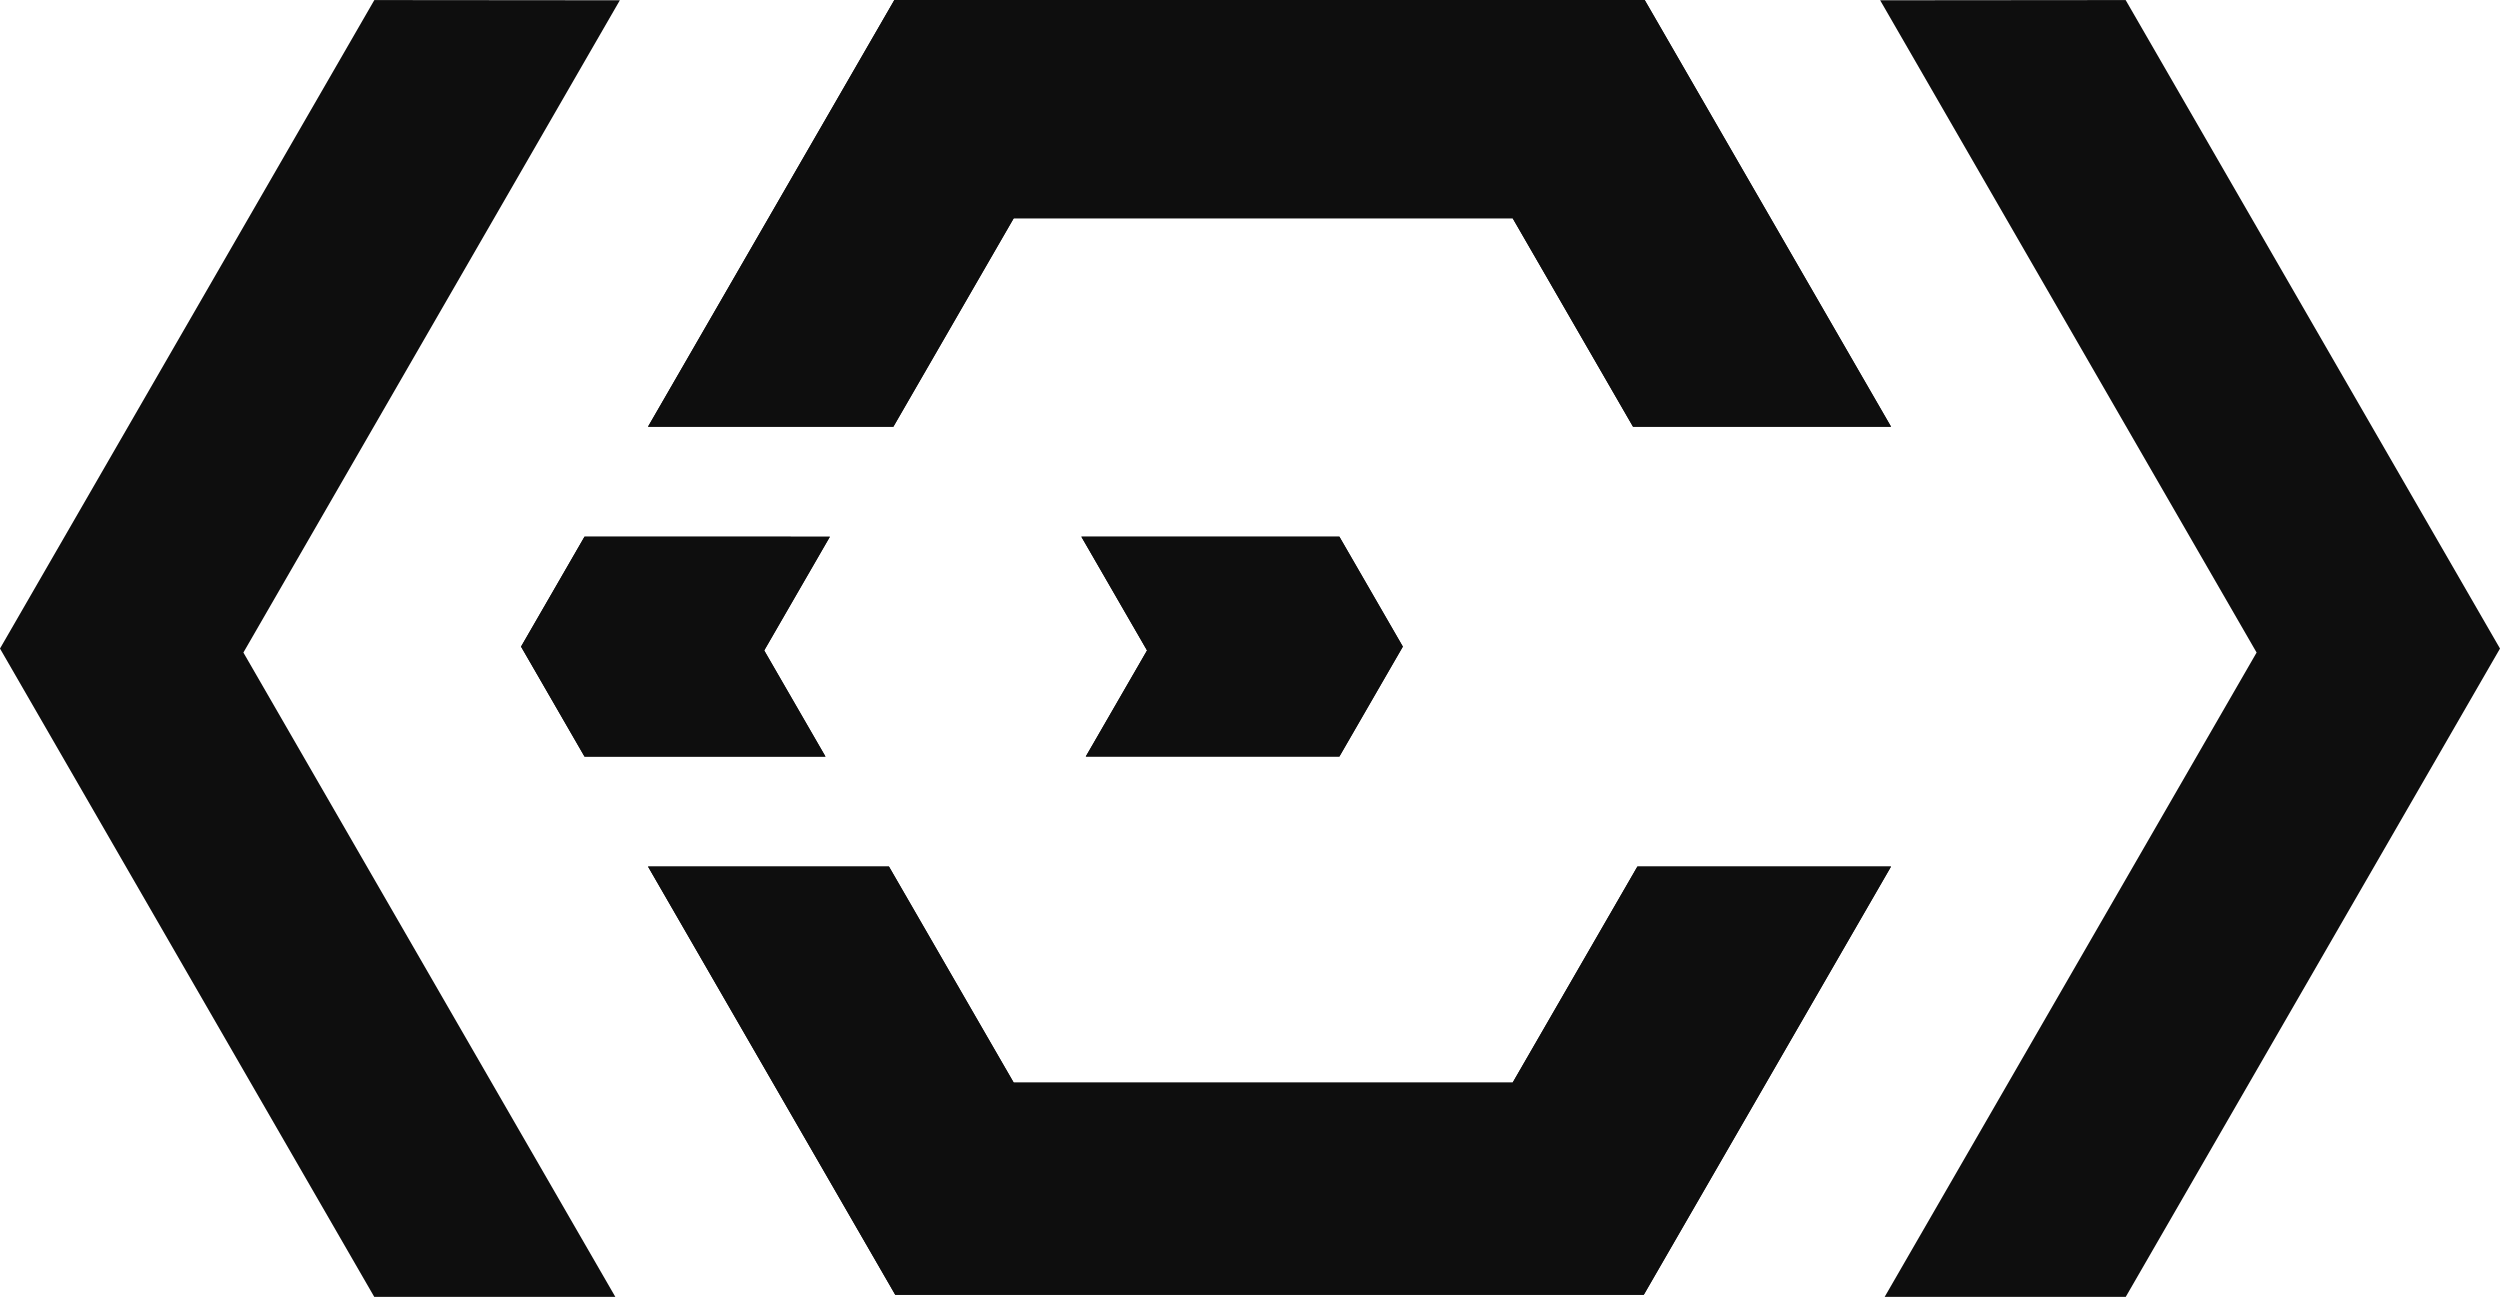
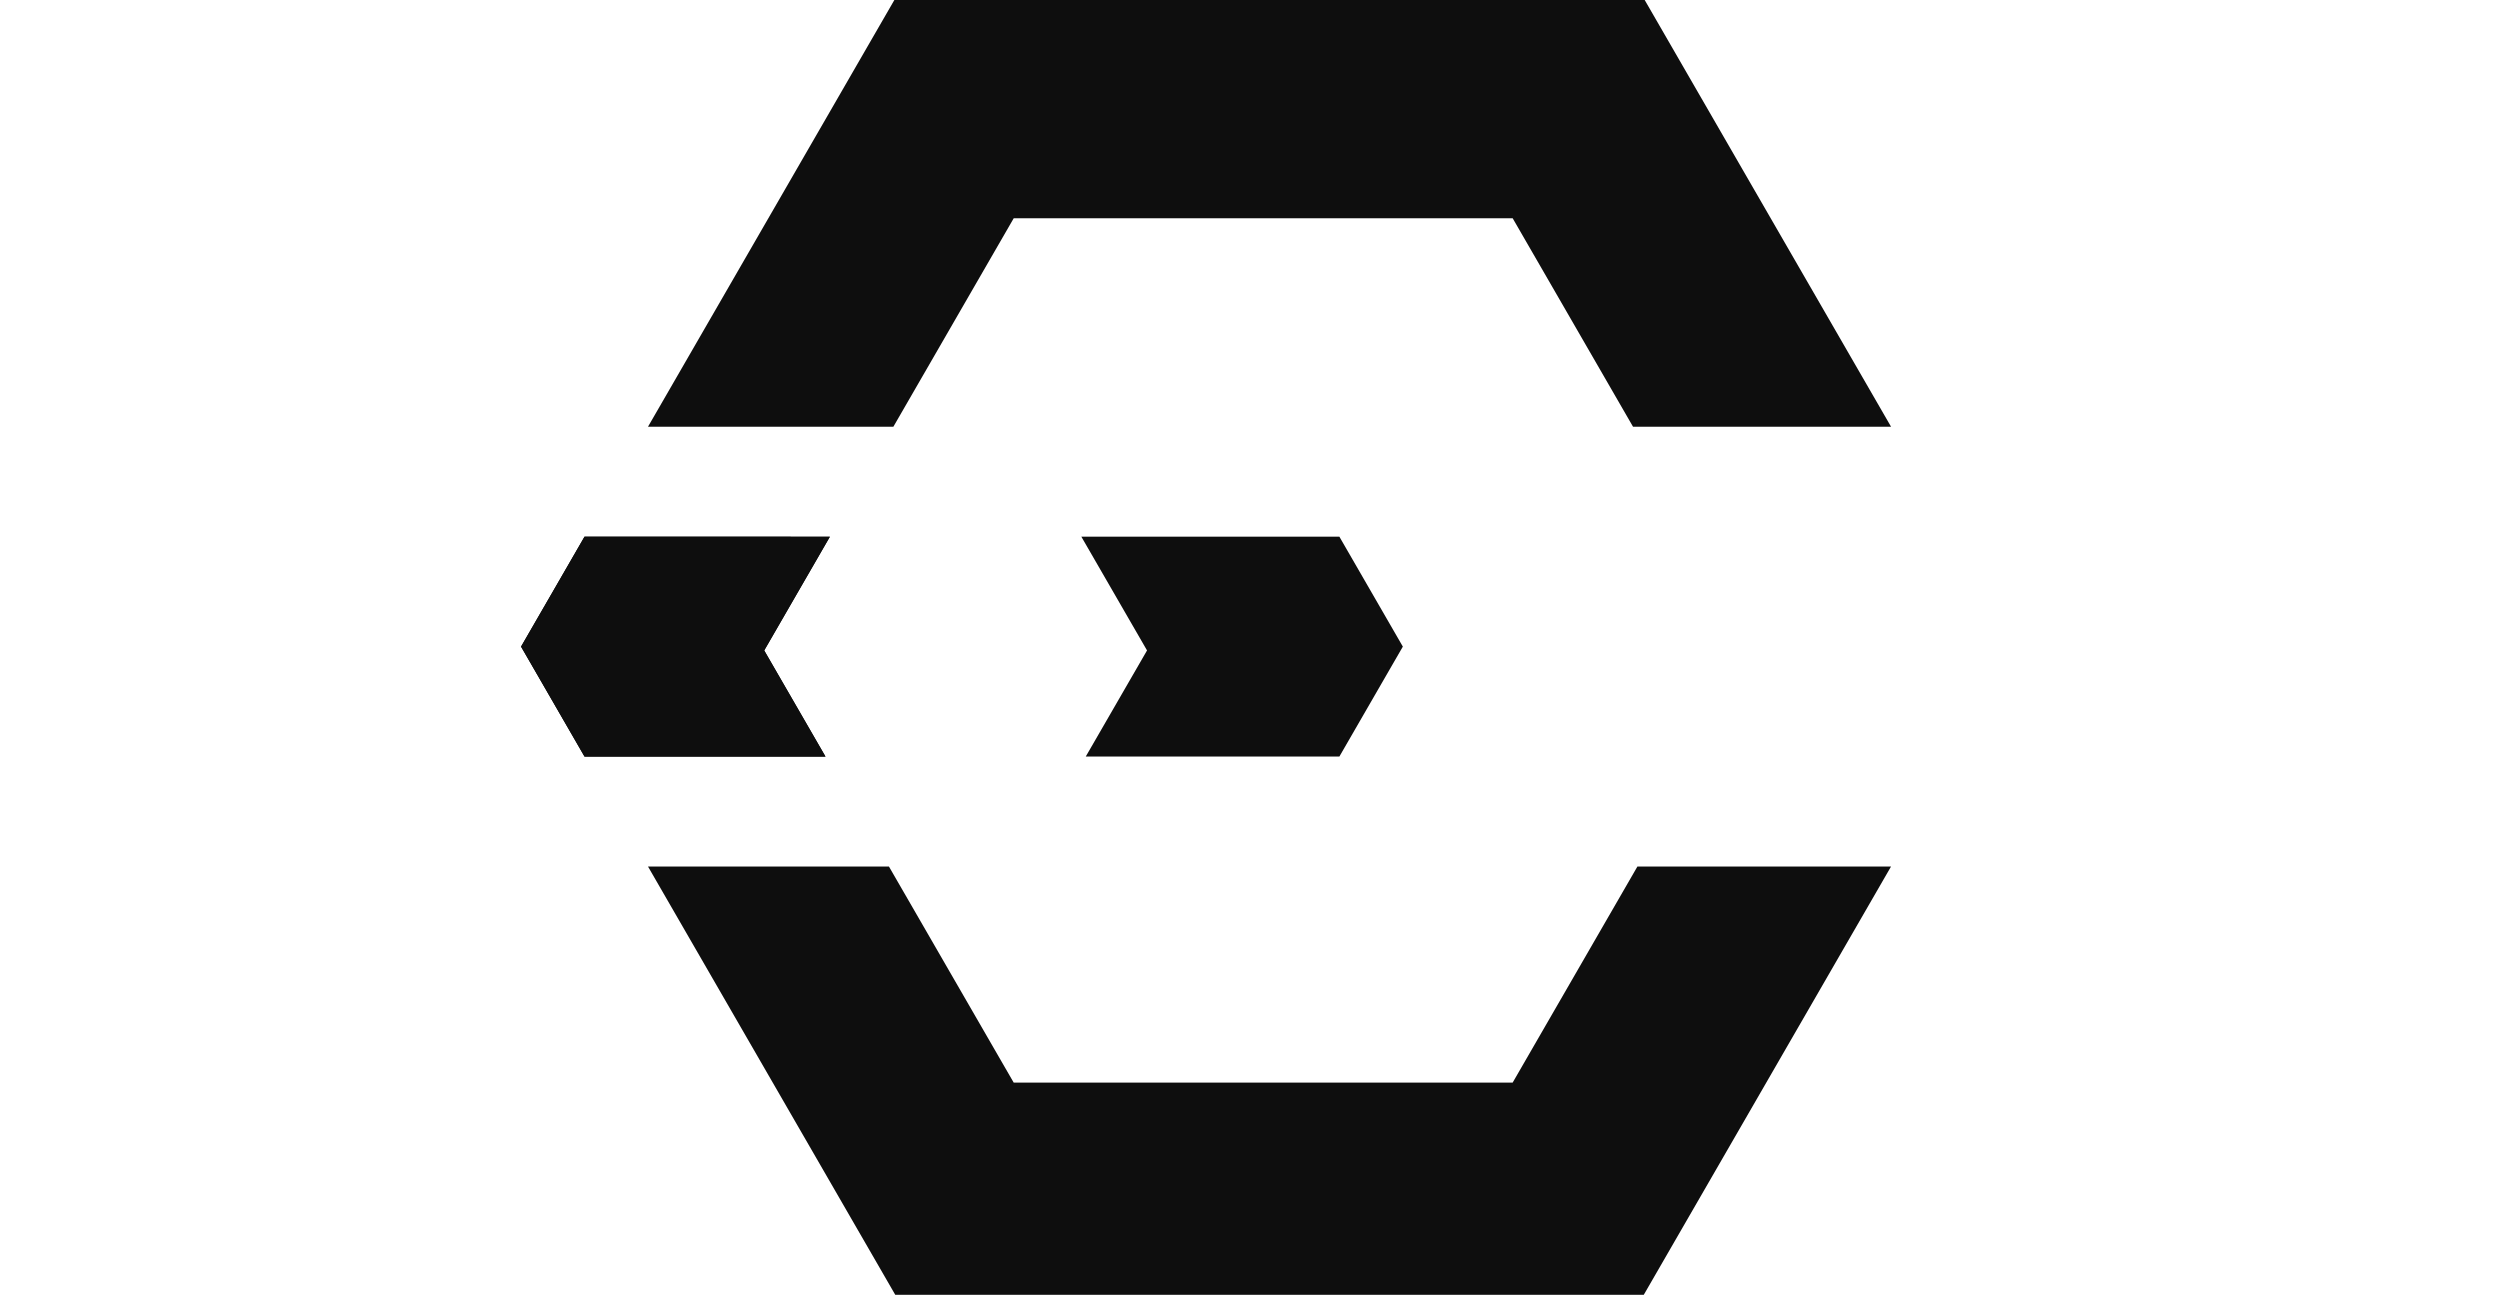
<svg xmlns="http://www.w3.org/2000/svg" height="23.28" viewBox="0 0 11.874 6.159" width="44.877">
  <g fill="#0e0e0e" transform="translate(-.413 -3.232)">
+     <g stroke-width=".228" transform="matrix(.079 0 0 .079 5.451 -20.802)">
+       <path d="m-28.63 336.49-3.816 6.61 3.816 6.61h14.487l-3.684-6.38 3.949-6.839z" />
+       <path d="m-9.947 304.129-14.867 25.751h14.752l7.235-12.532h30l7.235 12.532h15.513l-14.867-25.751z" />
+     </g>
    <g stroke-width=".228" transform="matrix(.079 0 0 .079 5.451 -20.802)">
      <path d="m-24.814 356.32 14.867 25.751h45l14.867-25.751h-15.248l-7.5 12.99h-30l-7.5-12.99z" />
      <path d="m1.24 336.49 3.949 6.839-3.684 6.38h15.248l3.816-6.61-3.816-6.61z" />
      <path d="m-28.63 336.49-3.816 6.61 3.816 6.61h14.487l-3.684-6.38 3.949-6.839z" />
-       <path d="m-9.947 304.129-14.867 25.751h14.752l7.235-12.532h30l7.235 12.532h15.513l-14.867-25.751z" />
-     </g>
-     <path d="m2.191 3.232-1.778 3.08 1.778 3.08h1.145l-.582-1.008-1.185-2.053 1.185-2.053.603-1.045z" stroke-width=".025" />
-     <path d="m10.509 3.232 1.778 3.08-1.778 3.08h-1.145l.582-1.008 1.185-2.053-1.185-2.053-.603-1.045z" stroke-width=".025" />
-     <g stroke-width=".228" transform="matrix(.079 0 0 .079 5.451 -20.802)">
-       <path d="m-24.814 356.32 14.867 25.751h45l14.867-25.751h-15.248l-7.5 12.99h-30l-7.5-12.99z" />
-       <path d="m1.24 336.49 3.949 6.839-3.684 6.38h15.248l3.816-6.61-3.816-6.61z" />
-       <path d="m-28.63 336.49-3.816 6.61 3.816 6.61h14.487l-3.684-6.38 3.949-6.839z" />
-       <path d="m-9.947 304.129-14.867 25.751h14.752l7.235-12.532h30l7.235 12.532h15.513l-14.867-25.751z" />
    </g>
  </g>
</svg>